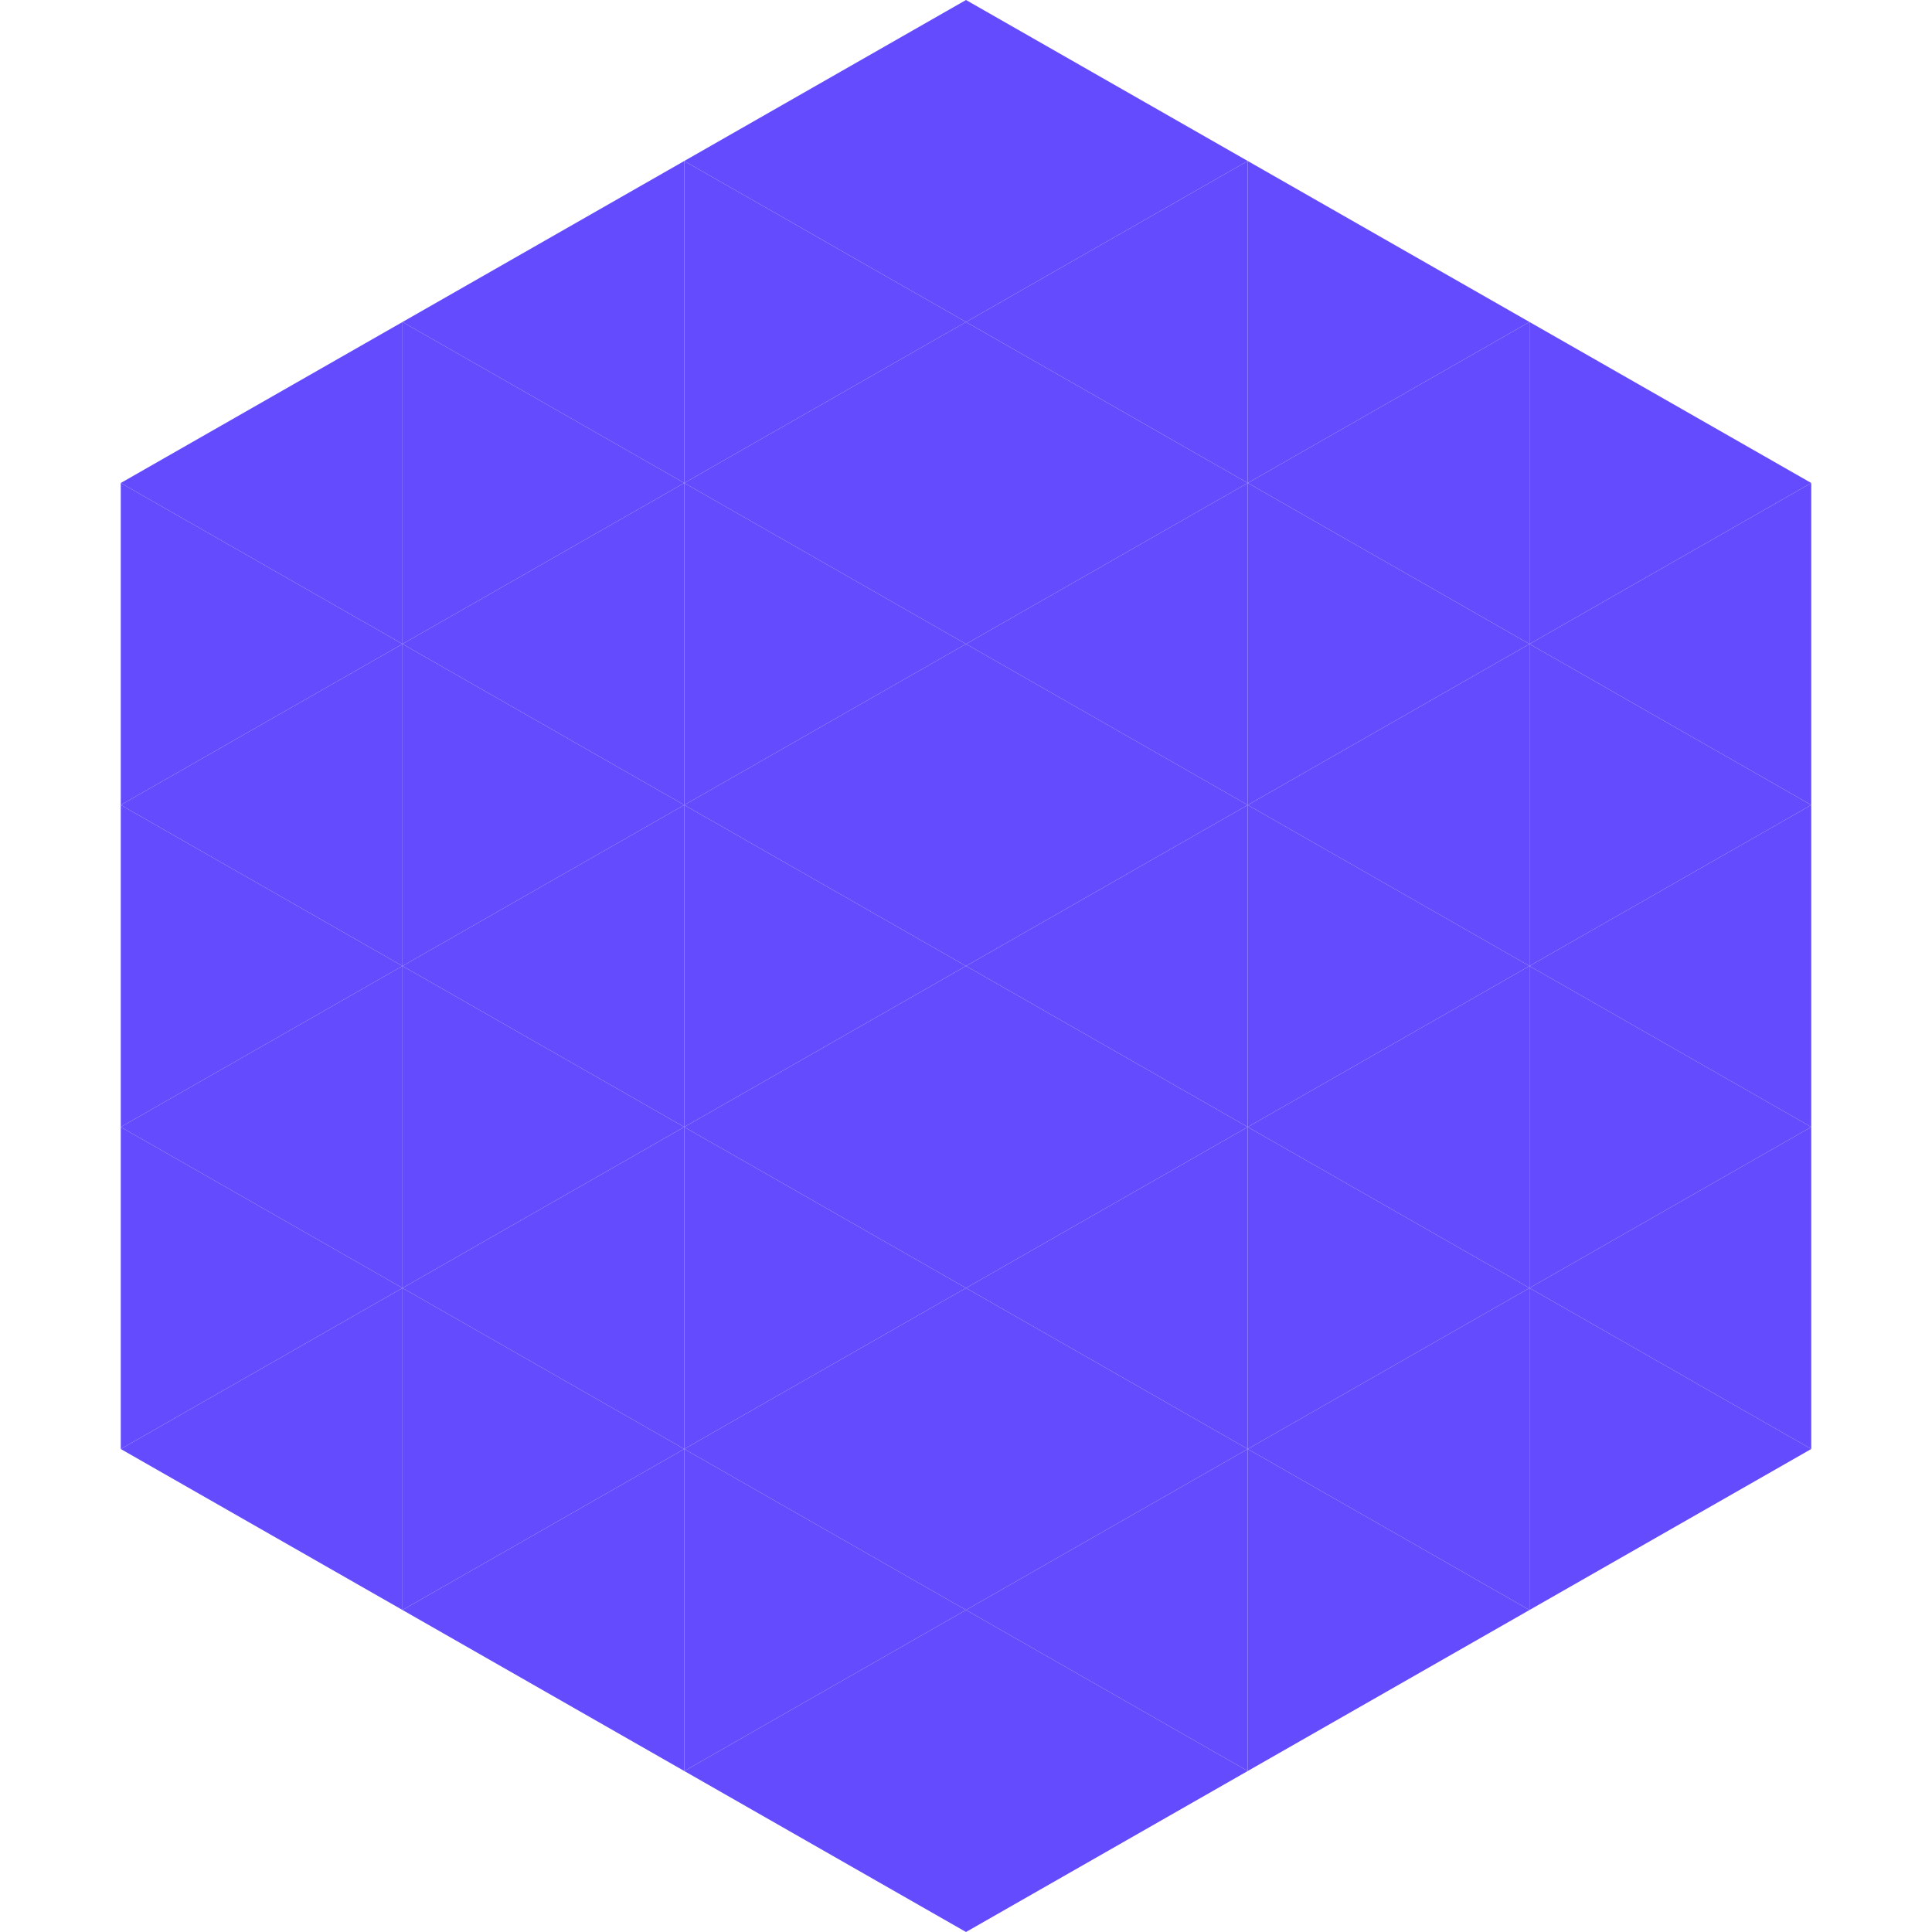
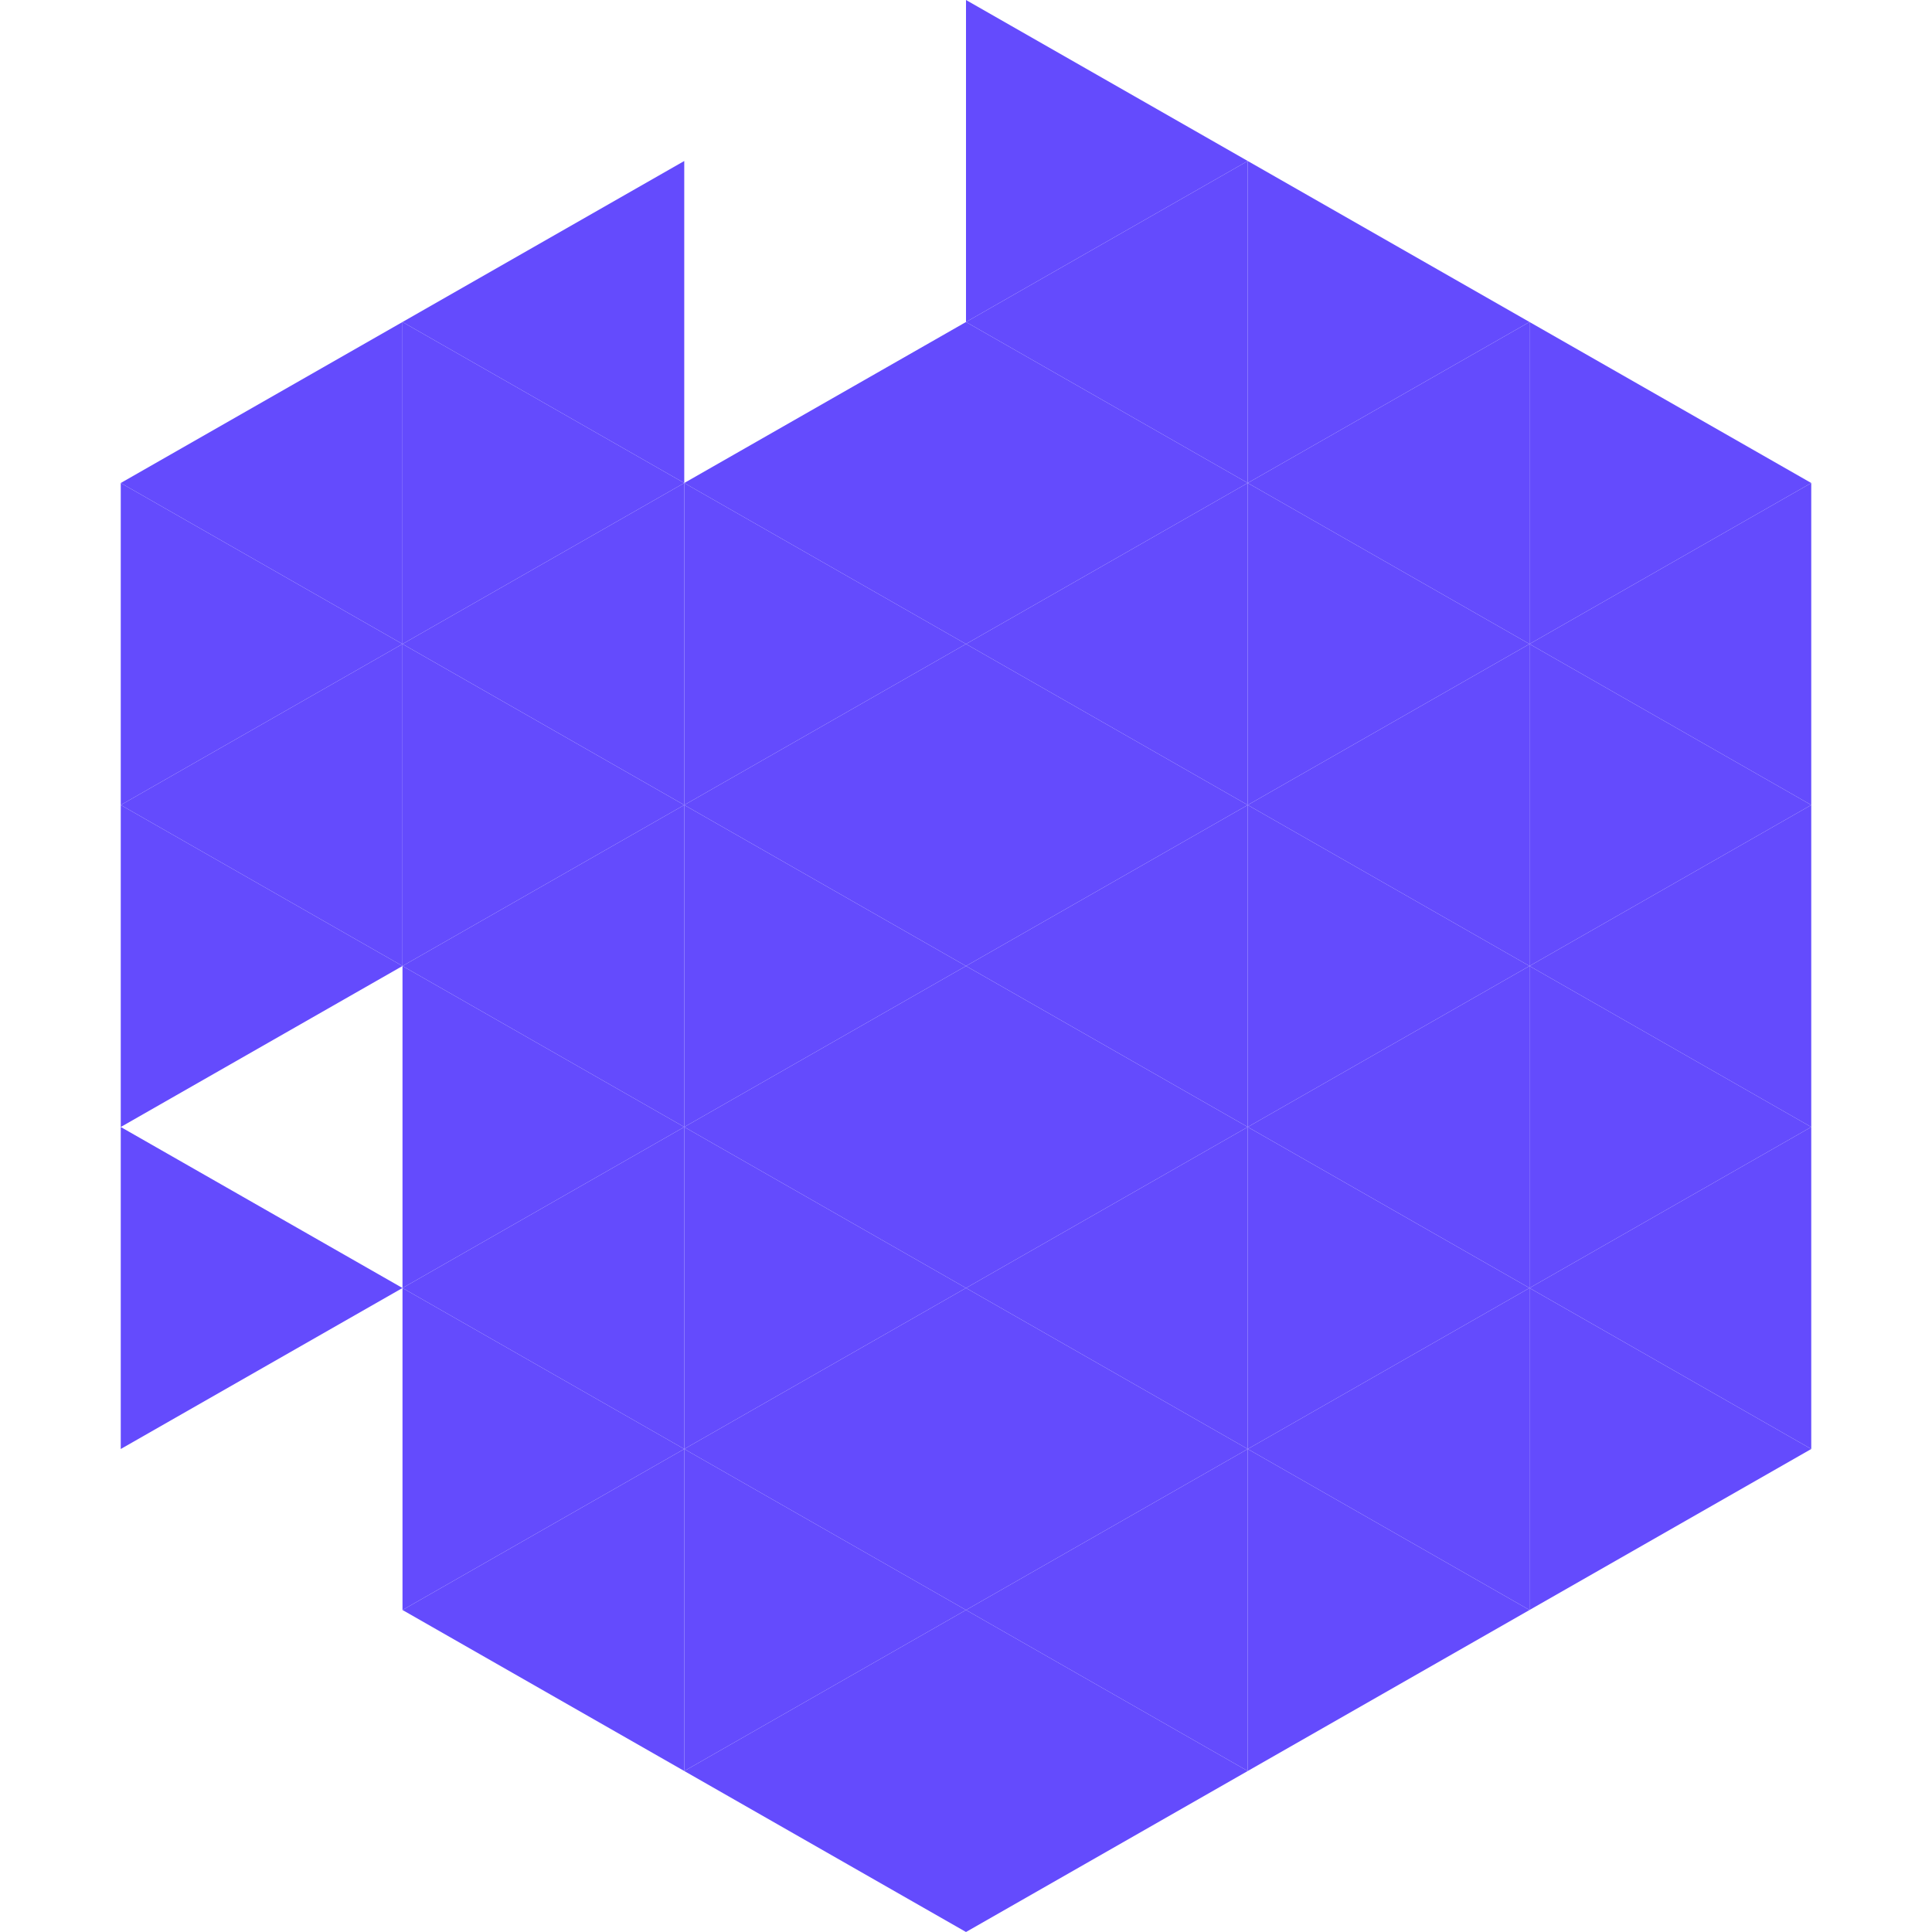
<svg xmlns="http://www.w3.org/2000/svg" width="240" height="240">
  <polygon points="50,40 15,60 50,80" style="fill:rgb(100,75,253)" />
  <polygon points="190,40 225,60 190,80" style="fill:rgb(100,75,253)" />
  <polygon points="15,60 50,80 15,100" style="fill:rgb(100,75,253)" />
  <polygon points="225,60 190,80 225,100" style="fill:rgb(100,75,253)" />
  <polygon points="50,80 15,100 50,120" style="fill:rgb(100,75,253)" />
  <polygon points="190,80 225,100 190,120" style="fill:rgb(100,75,253)" />
  <polygon points="15,100 50,120 15,140" style="fill:rgb(100,75,253)" />
  <polygon points="225,100 190,120 225,140" style="fill:rgb(100,75,253)" />
-   <polygon points="50,120 15,140 50,160" style="fill:rgb(100,75,253)" />
  <polygon points="190,120 225,140 190,160" style="fill:rgb(100,75,253)" />
  <polygon points="15,140 50,160 15,180" style="fill:rgb(100,75,253)" />
  <polygon points="225,140 190,160 225,180" style="fill:rgb(100,75,253)" />
-   <polygon points="50,160 15,180 50,200" style="fill:rgb(100,75,253)" />
  <polygon points="190,160 225,180 190,200" style="fill:rgb(100,75,253)" />
  <polygon points="15,180 50,200 15,220" style="fill:rgb(255,255,255); fill-opacity:0" />
  <polygon points="225,180 190,200 225,220" style="fill:rgb(255,255,255); fill-opacity:0" />
  <polygon points="50,0 85,20 50,40" style="fill:rgb(255,255,255); fill-opacity:0" />
  <polygon points="190,0 155,20 190,40" style="fill:rgb(255,255,255); fill-opacity:0" />
  <polygon points="85,20 50,40 85,60" style="fill:rgb(100,75,253)" />
  <polygon points="155,20 190,40 155,60" style="fill:rgb(100,75,253)" />
  <polygon points="50,40 85,60 50,80" style="fill:rgb(100,75,253)" />
  <polygon points="190,40 155,60 190,80" style="fill:rgb(100,75,253)" />
  <polygon points="85,60 50,80 85,100" style="fill:rgb(100,75,253)" />
  <polygon points="155,60 190,80 155,100" style="fill:rgb(100,75,253)" />
  <polygon points="50,80 85,100 50,120" style="fill:rgb(100,75,253)" />
  <polygon points="190,80 155,100 190,120" style="fill:rgb(100,75,253)" />
  <polygon points="85,100 50,120 85,140" style="fill:rgb(100,75,253)" />
  <polygon points="155,100 190,120 155,140" style="fill:rgb(100,75,253)" />
  <polygon points="50,120 85,140 50,160" style="fill:rgb(100,75,253)" />
  <polygon points="190,120 155,140 190,160" style="fill:rgb(100,75,253)" />
  <polygon points="85,140 50,160 85,180" style="fill:rgb(100,75,253)" />
  <polygon points="155,140 190,160 155,180" style="fill:rgb(100,75,253)" />
  <polygon points="50,160 85,180 50,200" style="fill:rgb(100,75,253)" />
  <polygon points="190,160 155,180 190,200" style="fill:rgb(100,75,253)" />
  <polygon points="85,180 50,200 85,220" style="fill:rgb(100,75,253)" />
  <polygon points="155,180 190,200 155,220" style="fill:rgb(100,75,253)" />
-   <polygon points="120,0 85,20 120,40" style="fill:rgb(100,75,253)" />
  <polygon points="120,0 155,20 120,40" style="fill:rgb(100,75,253)" />
-   <polygon points="85,20 120,40 85,60" style="fill:rgb(100,75,253)" />
  <polygon points="155,20 120,40 155,60" style="fill:rgb(100,75,253)" />
  <polygon points="120,40 85,60 120,80" style="fill:rgb(100,75,253)" />
  <polygon points="120,40 155,60 120,80" style="fill:rgb(100,75,253)" />
  <polygon points="85,60 120,80 85,100" style="fill:rgb(100,75,253)" />
  <polygon points="155,60 120,80 155,100" style="fill:rgb(100,75,253)" />
  <polygon points="120,80 85,100 120,120" style="fill:rgb(100,75,253)" />
  <polygon points="120,80 155,100 120,120" style="fill:rgb(100,75,253)" />
  <polygon points="85,100 120,120 85,140" style="fill:rgb(100,75,253)" />
  <polygon points="155,100 120,120 155,140" style="fill:rgb(100,75,253)" />
  <polygon points="120,120 85,140 120,160" style="fill:rgb(100,75,253)" />
  <polygon points="120,120 155,140 120,160" style="fill:rgb(100,75,253)" />
  <polygon points="85,140 120,160 85,180" style="fill:rgb(100,75,253)" />
  <polygon points="155,140 120,160 155,180" style="fill:rgb(100,75,253)" />
  <polygon points="120,160 85,180 120,200" style="fill:rgb(100,75,253)" />
  <polygon points="120,160 155,180 120,200" style="fill:rgb(100,75,253)" />
  <polygon points="85,180 120,200 85,220" style="fill:rgb(100,75,253)" />
  <polygon points="155,180 120,200 155,220" style="fill:rgb(100,75,253)" />
  <polygon points="120,200 85,220 120,240" style="fill:rgb(100,75,253)" />
  <polygon points="120,200 155,220 120,240" style="fill:rgb(100,75,253)" />
  <polygon points="85,220 120,240 85,260" style="fill:rgb(255,255,255); fill-opacity:0" />
  <polygon points="155,220 120,240 155,260" style="fill:rgb(255,255,255); fill-opacity:0" />
</svg>